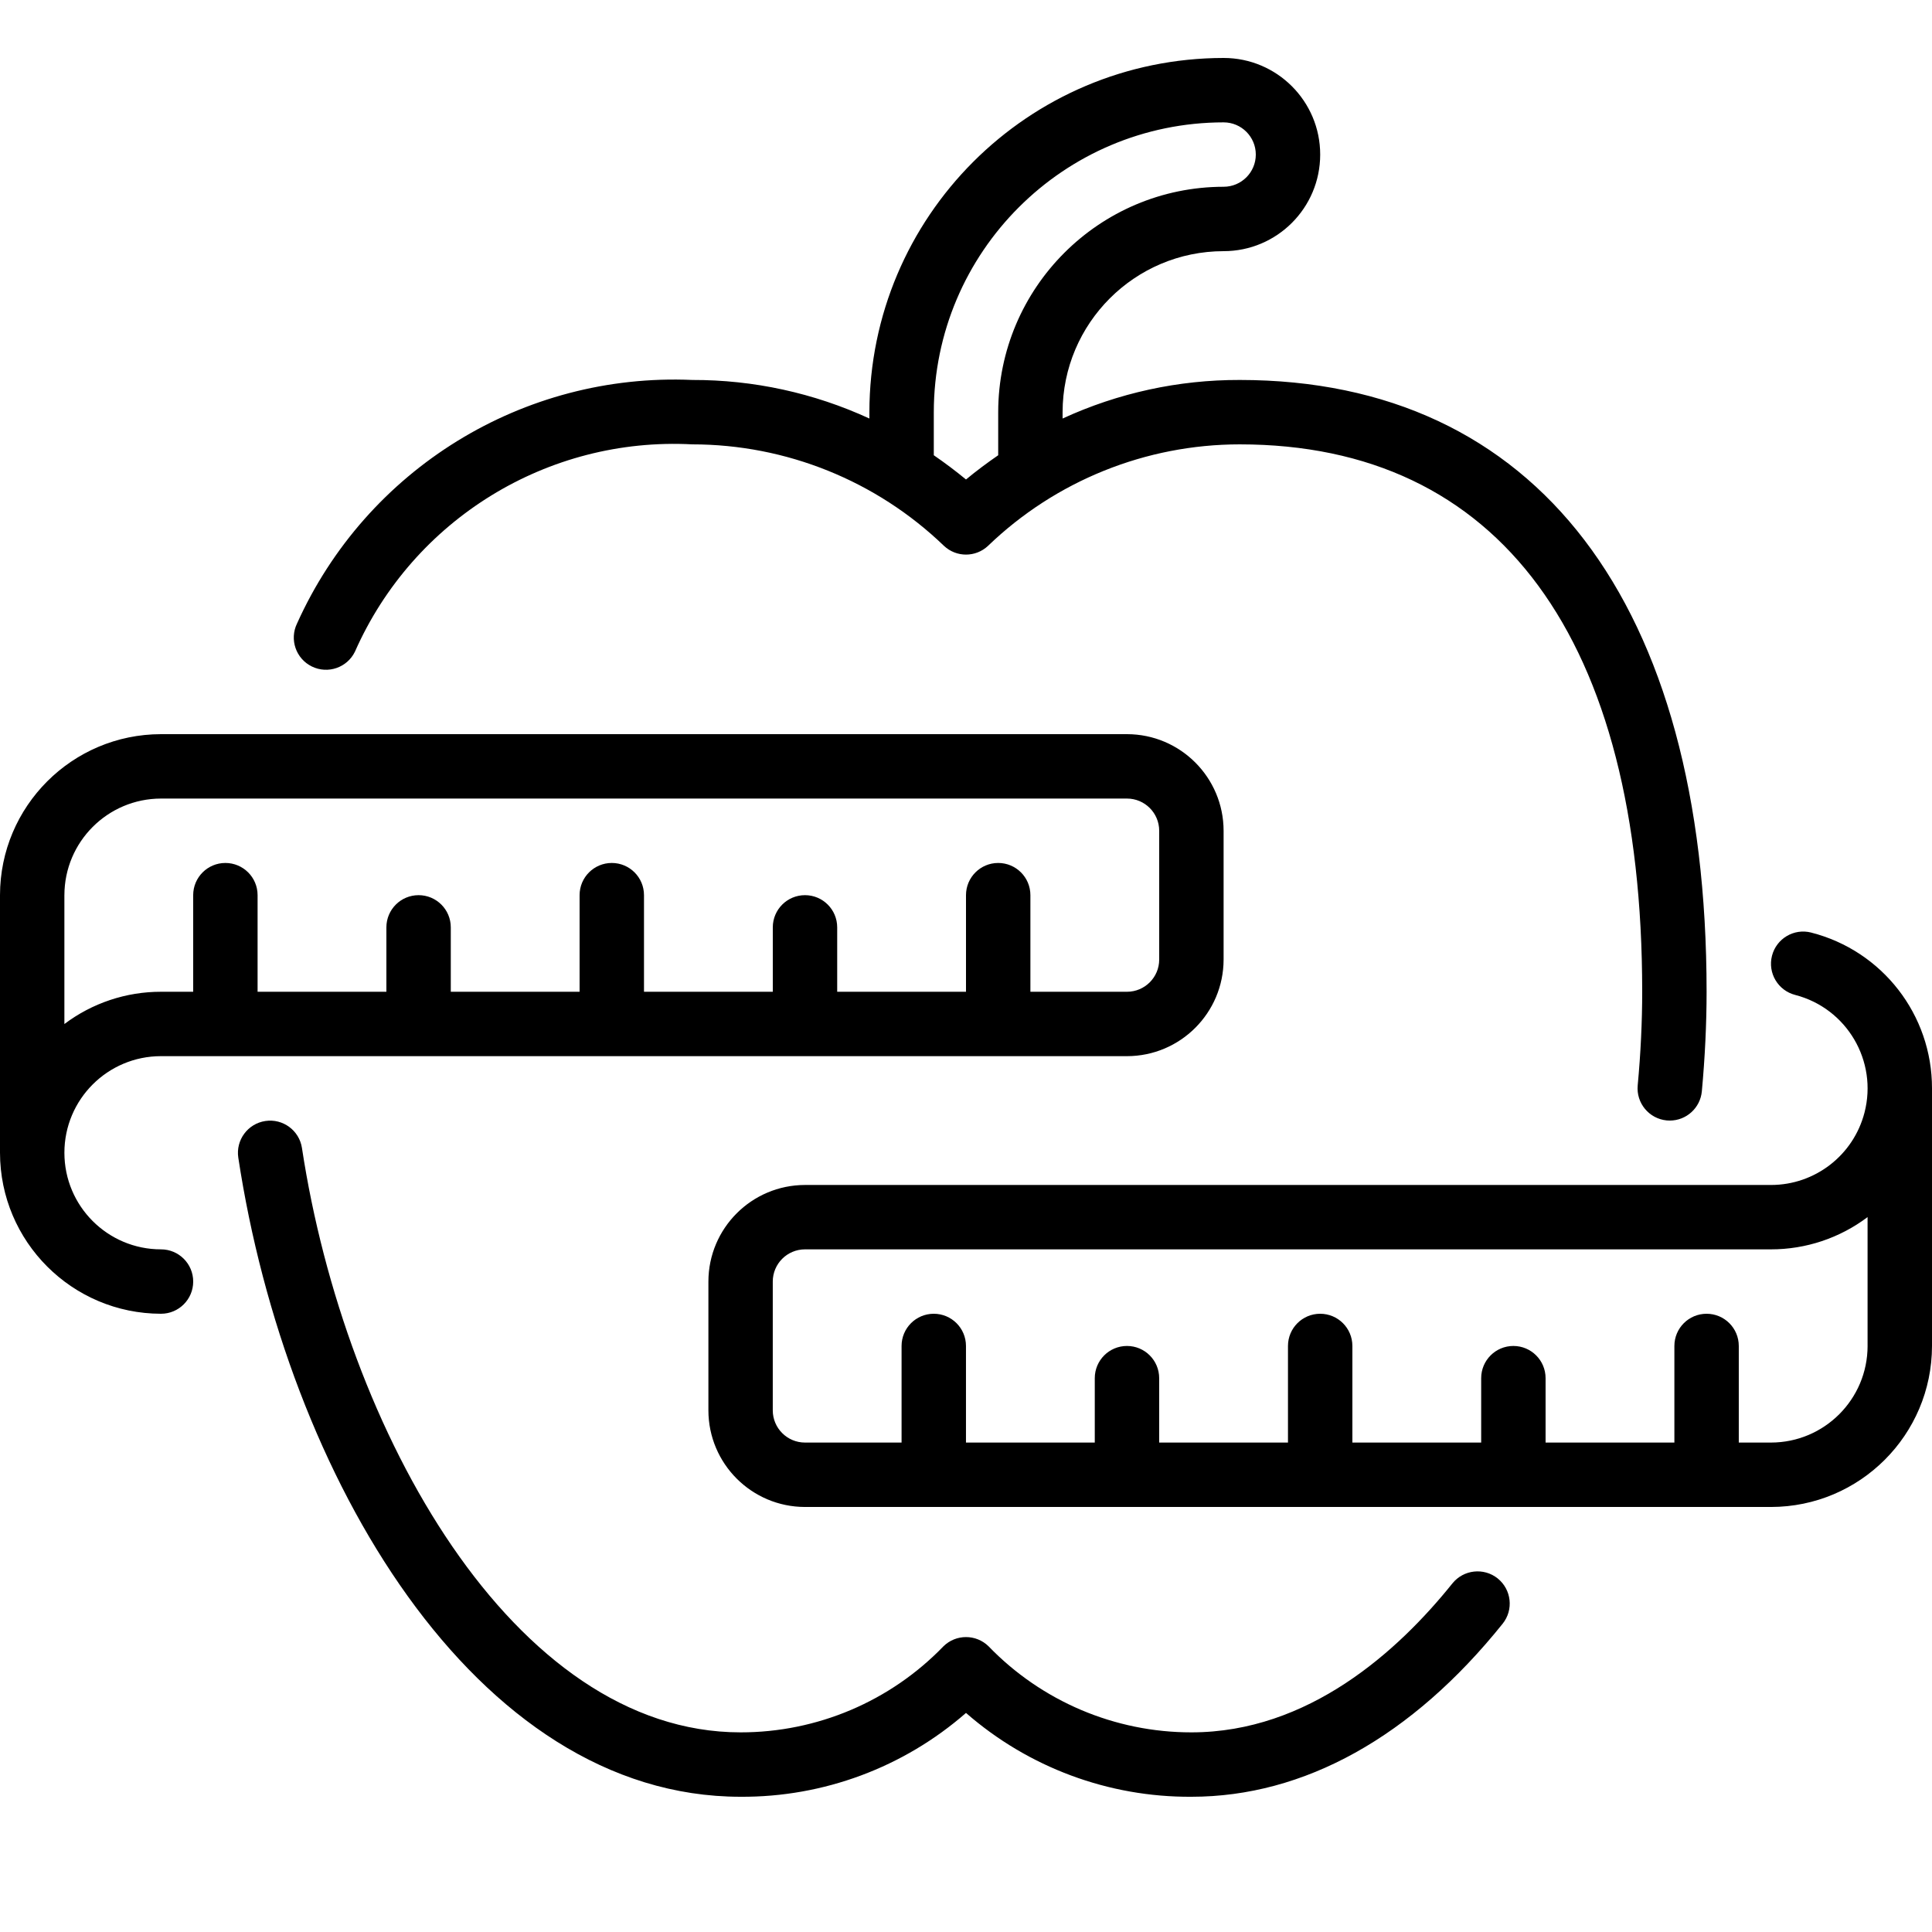
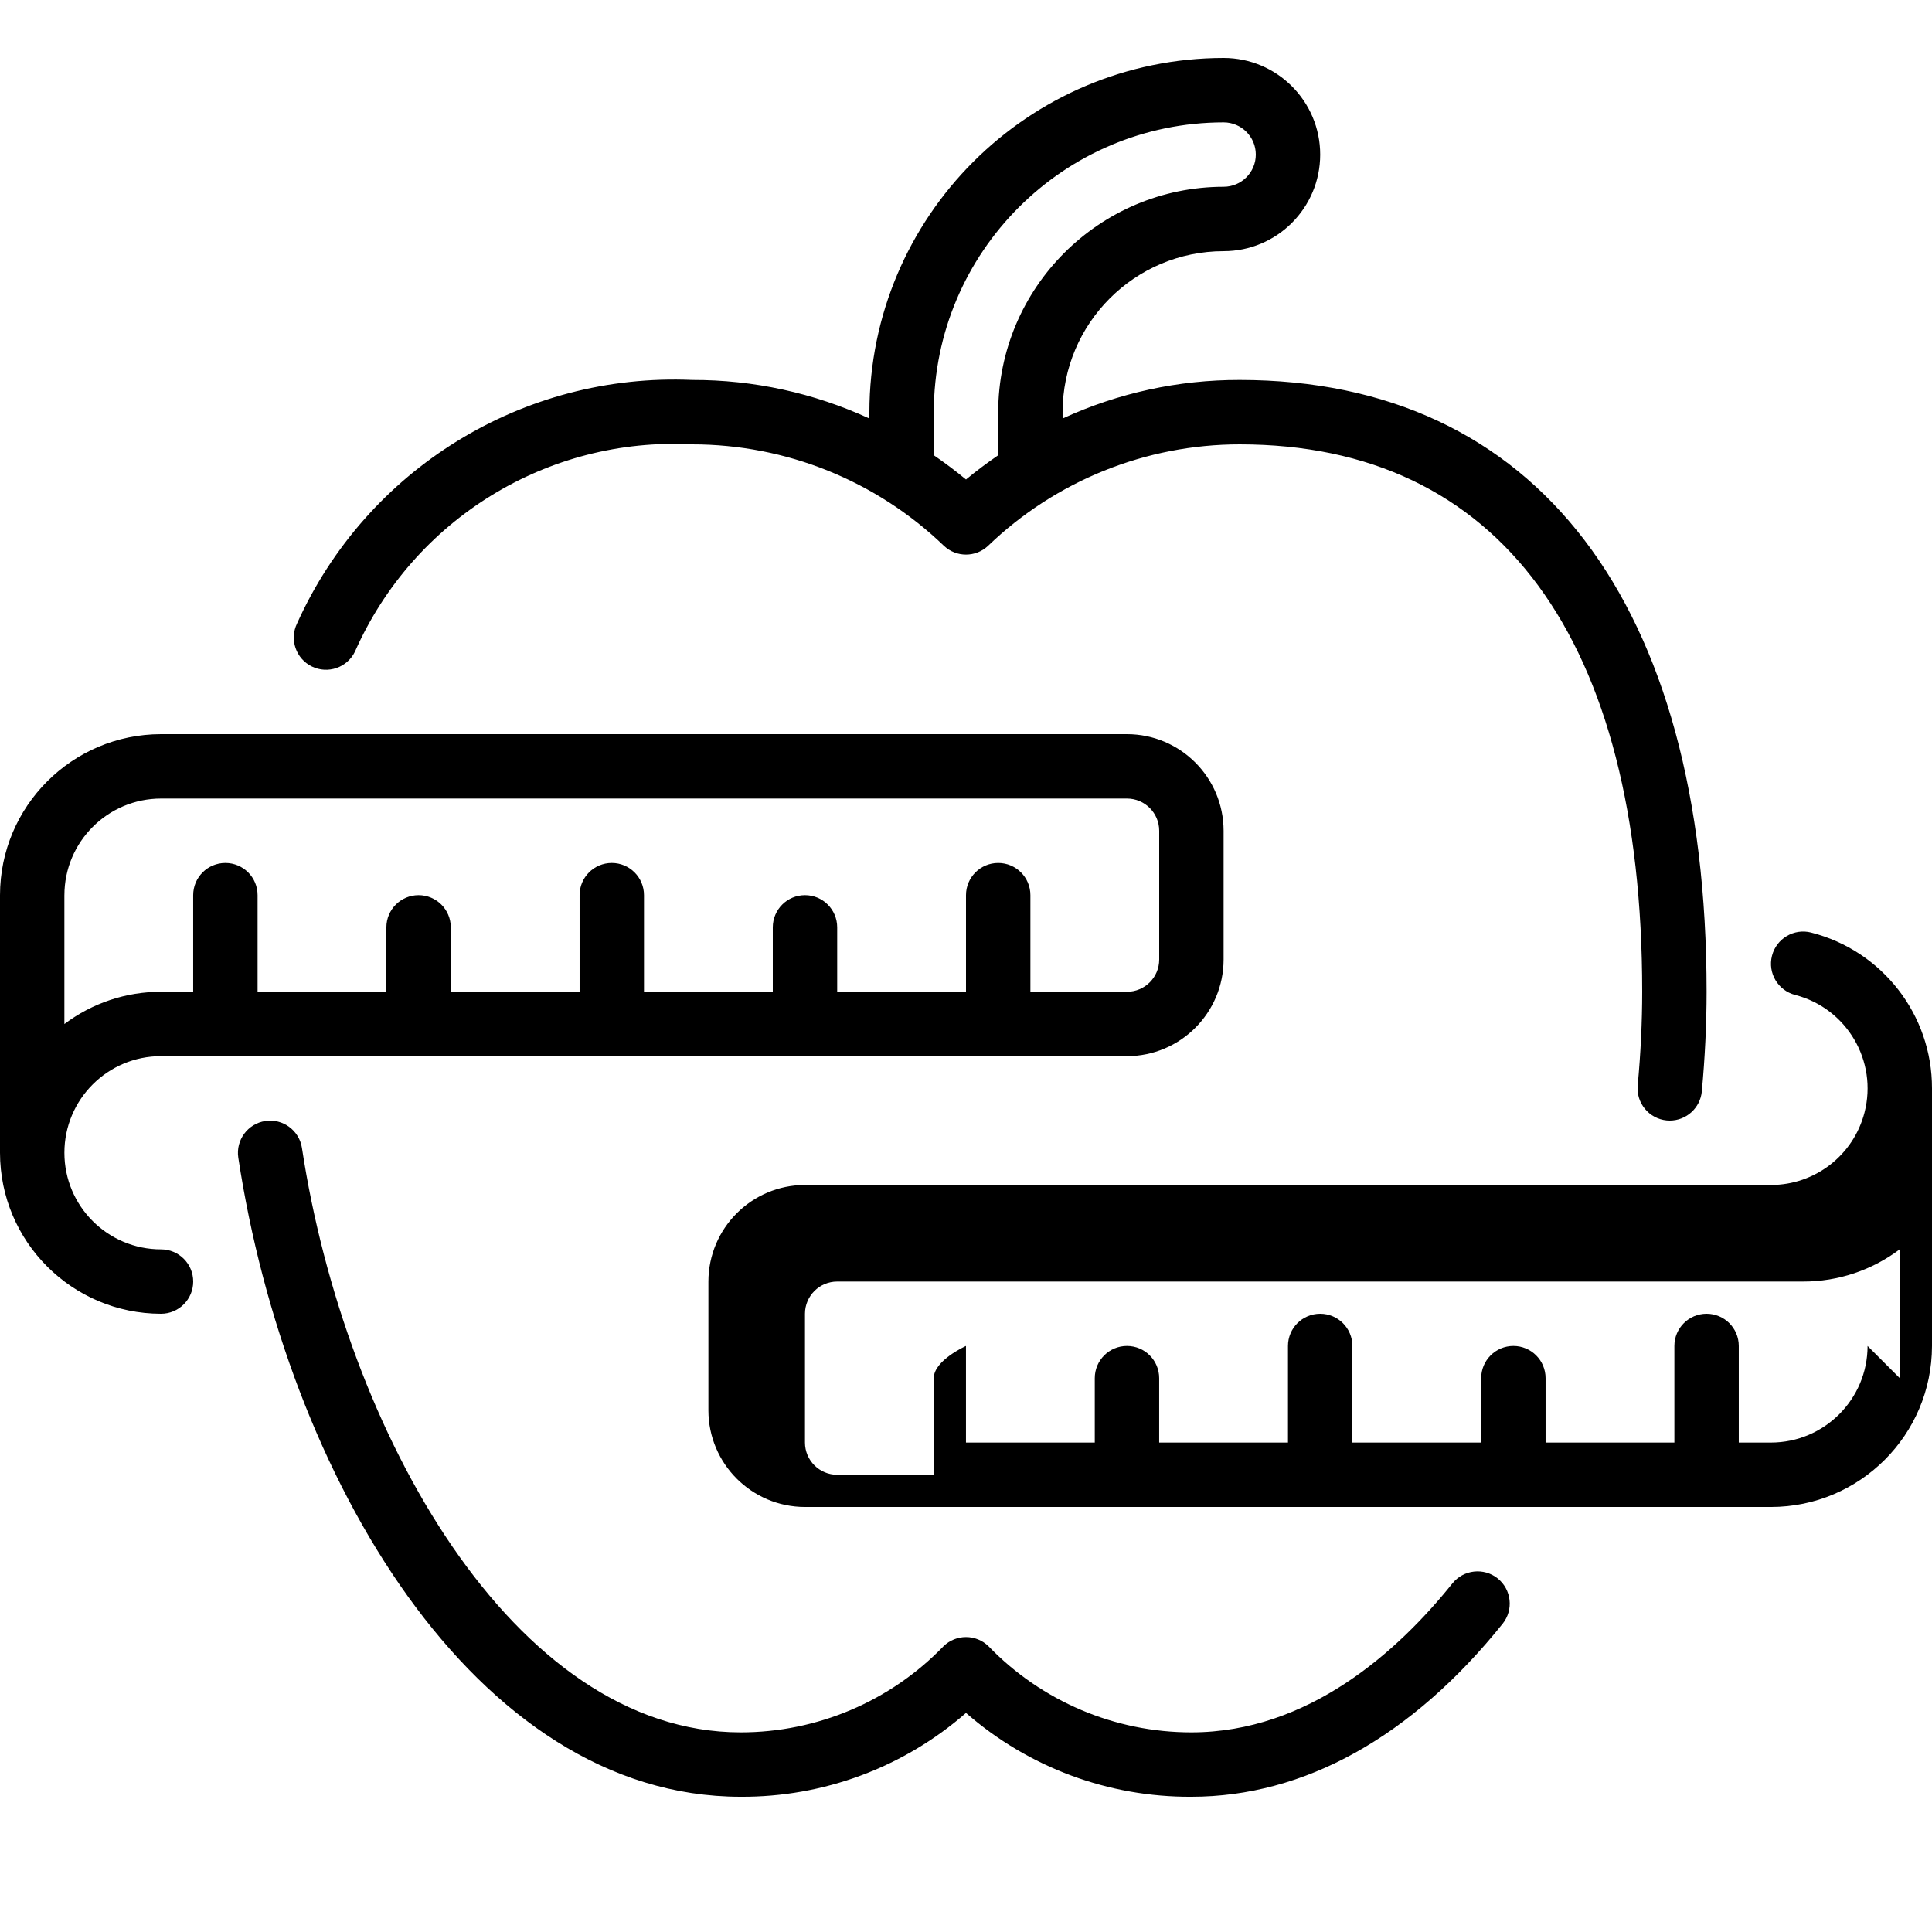
<svg xmlns="http://www.w3.org/2000/svg" id="Ebene_1" data-name="Ebene 1" viewBox="0 0 150 150">
  <g id="_23-Diet" data-name=" 23-Diet">
-     <path d="m12.5,82h75c4.14-.005,7.495-3.36,7.5-7.5v-10c-.005-4.14-3.36-7.495-7.5-7.5H12.5C5.6,57.008.008,62.6,0,69.5v20c.008,6.9,5.6,12.492,12.5,12.5,1.381,0,2.5-1.119,2.5-2.5s-1.119-2.5-2.5-2.5c-4.142,0-7.5-3.358-7.5-7.5s3.358-7.5,7.5-7.5Zm-7.5-12.5c.005-4.14,3.36-7.495,7.5-7.5h75c1.38.001,2.499,1.12,2.5,2.5v10c-.001,1.38-1.12,2.499-2.5,2.5h-7.5v-7.5c0-1.381-1.119-2.5-2.5-2.5s-2.5,1.119-2.5,2.5v7.5h-10v-5c0-1.381-1.119-2.5-2.5-2.5s-2.5,1.119-2.5,2.5v5h-10v-7.5c0-1.381-1.119-2.5-2.5-2.5s-2.5,1.119-2.5,2.5v7.5h-10v-5c0-1.381-1.119-2.5-2.5-2.5s-2.5,1.119-2.5,2.5v5h-10v-7.5c0-1.381-1.119-2.5-2.5-2.5s-2.5,1.119-2.5,2.5v7.5h-2.5c-2.706-.003-5.339.876-7.5,2.505v-10.005Zm19.219-17.751c1.24.603,2.734.087,3.338-1.153.001-.002.001-.003.002-.005,4.543-10.281,14.967-16.686,26.191-16.091,7.287.002,14.291,2.827,19.541,7.881.96.903,2.458.903,3.418,0,5.25-5.054,12.254-7.879,19.541-7.881,20.151,0,31.25,15.093,31.25,42.5,0,2.334-.117,4.778-.349,7.268-.127,1.375.883,2.593,2.258,2.722.081.007.159.01.234.01,1.29-.001,2.367-.984,2.488-2.268.244-2.644.369-5.247.369-7.732,0-30.188-13.213-47.5-36.25-47.5-4.746-.013-9.439,1.009-13.75,2.994v-.494c.008-6.9,5.6-12.492,12.5-12.5,4.142,0,7.5-3.358,7.5-7.5s-3.358-7.5-7.5-7.5c-15.181.017-27.483,12.319-27.5,27.5v.494c-4.311-1.985-9.004-3.007-13.75-2.994-13.136-.575-25.295,6.917-30.688,18.909-.603,1.242-.085,2.737,1.156,3.339 0.0 0.0.001 0.0.001 0Zm48.281-19.749c.014-12.421,10.079-22.486,22.5-22.5,1.381,0,2.5,1.119,2.5,2.5s-1.119,2.5-2.5,2.5c-9.66.012-17.488,7.84-17.5,17.5v3.345c-.852.587-1.688,1.21-2.5,1.882-.812-.672-1.648-1.295-2.5-1.882v-3.345Zm43.779,90.549c1.077.865,1.25,2.438.386,3.516-7.053,8.789-15.41,13.435-24.165,13.435-6.432.039-12.656-2.276-17.5-6.509-4.844,4.232-11.068,6.547-17.5,6.509-20.647,0-35.249-24.963-38.999-49.624-.204-1.365.737-2.637,2.102-2.842,1.36-.204,2.63.73,2.84,2.09,3.347,21.997,16.421,45.376,34.058,45.376,5.938.004,11.623-2.407,15.747-6.68.973-.957,2.533-.957,3.506,0,4.124,4.272,9.809,6.684,15.747,6.68,9.08,0,16.03-6.289,20.264-11.565.866-1.074,2.437-1.247,3.516-.386Zm24.338-50.146c-1.338-.341-2.698.467-3.04,1.804s.467,2.698,1.804,3.04c4.008,1.038,6.416,5.128,5.378,9.136-.857,3.309-3.843,5.619-7.261,5.618H62.5c-4.14.005-7.495,3.36-7.5,7.5v10c.005,4.14,3.36,7.495,7.5,7.5h75c6.9-.008,12.492-5.6,12.5-12.5v-20c.01-5.705-3.855-10.688-9.382-12.097h0Zm4.382,32.097c-.005,4.14-3.36,7.495-7.5,7.5h-2.5v-7.5c0-1.381-1.119-2.5-2.5-2.5s-2.5,1.119-2.5,2.5v7.5h-10v-5c0-1.381-1.119-2.5-2.5-2.5s-2.5,1.119-2.5,2.5v5h-10v-7.5c0-1.381-1.119-2.5-2.5-2.5s-2.5,1.119-2.5,2.5v7.5h-10v-5c0-1.381-1.119-2.5-2.5-2.5s-2.5,1.119-2.5,2.5v5h-10v-7.5c0-1.381-1.119-2.5-2.5-2.5s-2.5,1.119-2.5,2.5v7.5h-7.5c-1.38-.001-2.499-1.12-2.5-2.5v-10c.001-1.38,1.12-2.499,2.5-2.5h75c2.706.003,5.339-.876,7.5-2.505v10.005Z" />
+     <path d="m12.5,82h75c4.14-.005,7.495-3.36,7.5-7.5v-10c-.005-4.14-3.36-7.495-7.5-7.5H12.5C5.6,57.008.008,62.6,0,69.5v20c.008,6.9,5.6,12.492,12.5,12.5,1.381,0,2.5-1.119,2.5-2.5s-1.119-2.5-2.5-2.5c-4.142,0-7.5-3.358-7.5-7.5s3.358-7.5,7.5-7.5Zm-7.5-12.5c.005-4.14,3.36-7.495,7.5-7.5h75c1.38.001,2.499,1.12,2.5,2.5v10c-.001,1.38-1.12,2.499-2.5,2.5h-7.5v-7.5c0-1.381-1.119-2.5-2.5-2.5s-2.5,1.119-2.5,2.5v7.5h-10v-5c0-1.381-1.119-2.5-2.5-2.5s-2.5,1.119-2.5,2.5v5h-10v-7.5c0-1.381-1.119-2.5-2.5-2.5s-2.5,1.119-2.5,2.5v7.5h-10v-5c0-1.381-1.119-2.5-2.5-2.5s-2.5,1.119-2.5,2.5v5h-10v-7.5c0-1.381-1.119-2.5-2.5-2.5s-2.5,1.119-2.5,2.5v7.5h-2.5c-2.706-.003-5.339.876-7.5,2.505v-10.005Zm19.219-17.751c1.24.603,2.734.087,3.338-1.153.001-.002.001-.003.002-.005,4.543-10.281,14.967-16.686,26.191-16.091,7.287.002,14.291,2.827,19.541,7.881.96.903,2.458.903,3.418,0,5.25-5.054,12.254-7.879,19.541-7.881,20.151,0,31.25,15.093,31.25,42.5,0,2.334-.117,4.778-.349,7.268-.127,1.375.883,2.593,2.258,2.722.081.007.159.01.234.01,1.29-.001,2.367-.984,2.488-2.268.244-2.644.369-5.247.369-7.732,0-30.188-13.213-47.5-36.25-47.5-4.746-.013-9.439,1.009-13.75,2.994v-.494c.008-6.9,5.6-12.492,12.5-12.5,4.142,0,7.5-3.358,7.5-7.5s-3.358-7.5-7.5-7.5c-15.181.017-27.483,12.319-27.5,27.5v.494c-4.311-1.985-9.004-3.007-13.75-2.994-13.136-.575-25.295,6.917-30.688,18.909-.603,1.242-.085,2.737,1.156,3.339 0.0 0.0.001 0.0.001 0Zm48.281-19.749c.014-12.421,10.079-22.486,22.5-22.5,1.381,0,2.5,1.119,2.5,2.5s-1.119,2.5-2.5,2.5c-9.66.012-17.488,7.84-17.5,17.5v3.345c-.852.587-1.688,1.21-2.5,1.882-.812-.672-1.648-1.295-2.5-1.882v-3.345Zm43.779,90.549c1.077.865,1.25,2.438.386,3.516-7.053,8.789-15.41,13.435-24.165,13.435-6.432.039-12.656-2.276-17.5-6.509-4.844,4.232-11.068,6.547-17.5,6.509-20.647,0-35.249-24.963-38.999-49.624-.204-1.365.737-2.637,2.102-2.842,1.36-.204,2.63.73,2.84,2.09,3.347,21.997,16.421,45.376,34.058,45.376,5.938.004,11.623-2.407,15.747-6.68.973-.957,2.533-.957,3.506,0,4.124,4.272,9.809,6.684,15.747,6.68,9.08,0,16.03-6.289,20.264-11.565.866-1.074,2.437-1.247,3.516-.386Zm24.338-50.146c-1.338-.341-2.698.467-3.04,1.804s.467,2.698,1.804,3.04c4.008,1.038,6.416,5.128,5.378,9.136-.857,3.309-3.843,5.619-7.261,5.618H62.5c-4.14.005-7.495,3.36-7.5,7.5v10c.005,4.14,3.36,7.495,7.5,7.5h75c6.9-.008,12.492-5.6,12.5-12.5v-20c.01-5.705-3.855-10.688-9.382-12.097h0Zm4.382,32.097c-.005,4.14-3.36,7.495-7.5,7.5h-2.5v-7.5c0-1.381-1.119-2.5-2.5-2.5s-2.5,1.119-2.5,2.5v7.5h-10v-5c0-1.381-1.119-2.5-2.5-2.5s-2.5,1.119-2.5,2.5v5h-10v-7.5c0-1.381-1.119-2.5-2.5-2.5s-2.5,1.119-2.5,2.5v7.5h-10v-5c0-1.381-1.119-2.5-2.5-2.5s-2.5,1.119-2.5,2.5v5h-10v-7.5s-2.5,1.119-2.5,2.5v7.5h-7.5c-1.38-.001-2.499-1.12-2.5-2.5v-10c.001-1.38,1.12-2.499,2.5-2.5h75c2.706.003,5.339-.876,7.5-2.505v10.005Z" />
  </g>
</svg>